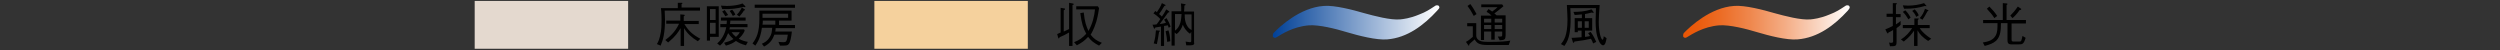
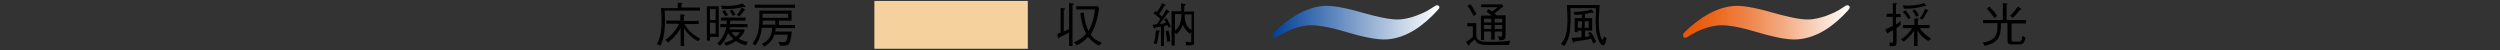
<svg xmlns="http://www.w3.org/2000/svg" viewBox="0 0 800 16" style="enable-background:new 0 0 800 16" xml:space="preserve">
  <rect x="0" y="0" width="800" height="16" fill="#333333" stroke="none" />
  <path style="fill:#f5d19d" d="M279.8.3h49.1v15.3h-49.1z" />
  <path d="m342.1.9 1.1.2c.1 0 .4.1.4.2 0 .2-.2.3-.4.3v13.1h-1.1v-4.3c-1 .6-2 1.1-3 1.5-.1.2-.2.4-.3.4-.1 0-.1 0-.2-.3l-.3-1.1c.4-.2.7-.3 1.1-.5V2.5l1.2.2c.1 0 .2 0 .2.2s-.2.3-.4.4v6.8c.7-.3 1.1-.5 1.7-.8V.9zm9.6 13.7c-1.7-.9-2.5-1.5-3.5-2.8-1.2 1.3-2.1 1.9-3.6 2.7l-.9-1c1.8-.7 2.7-1.4 3.9-2.7-1-1.8-1.5-3.4-1.9-6.6l1.1-.2c.3 3 .8 4.4 1.5 5.9 1.3-2.2 1.9-4.8 2.1-6.9h-6V2h6.9l.4.6c-.1.6-.3 2.3-.9 4.4-.8 2.5-1.5 3.6-1.8 4.1 1 1.3 1.9 1.9 3.6 2.6l-.9.9zM374 8.9c-.2-.5-.2-.6-.3-.8-.1 0-1 .2-1.2.2v6.4h-1V8.5l-1.8.3c0 .1-.2.4-.3.4-.1 0-.2-.2-.2-.3l-.4-1c.4 0 .8 0 1.3-.1.3-.4.8-1 1.2-1.7-.8-.9-1.8-1.6-2.2-1.8l.6-.8c.1.1.1.1.5.4.7-1 1.2-1.8 1.6-2.9l1 .5s.2.1.2.2-.2.2-.4.2c-.8 1.3-1.3 2.1-1.7 2.6.3.2.5.4.9.8.4-.5 1-1.5 1.4-2.3l.9.6s.1.1.1.2c0 .2-.2.2-.4.2-.8 1.1-1.9 2.7-2.7 3.7.8-.1 1.3-.2 2-.4-.2-.4-.3-.6-.6-1l.8-.5c.6 1 1 1.8 1.3 2.7l-.6.4zm-3.1 1.3c-.2 1.6-.5 2.8-.7 3.9l-1-.2c.5-1.8.6-2.9.7-4.2l1.1.1c.1 0 .2 0 .2.2 0 0-.1.1-.3.2zm2.6 3.2c-.1-1.1-.2-2-.5-3.4l.9-.3c.2.6.5 1.5.6 3.5l-1 .2zm7.5 1.1h-1.4l-.2-1.2c1.1.2 1.4.2 1.4.2.4 0 .4-.2.4-.5v-2.8l-.4.6c-1.3-.9-2-2.1-2.3-2.9-.3 1-.9 2.2-2 3l-.6-.5v4.2h-1v-11h3.1c0-.9 0-1.7-.1-2.5l1.2.2c.2 0 .3.1.3.2s-.1.2-.4.3c0 .6 0 .7-.1 1.9h3.2v9.8c.2.6-.1 1-1.1 1zm-5-9.9v5.2c.8-.5 1.4-1.5 1.7-2.5.3-1 .3-1.8.4-2.8H376v.1zm5.3 0h-2.2c0 1 0 3.9 2.2 5v-5z" />
-   <path d="M151.9.3v15.3H201V.3h-49.1z" style="fill:#e4d9cf" />
  <path d="M212.7 3.6c0 .6.1 1.6.1 2.7 0 4.2-.6 6.5-1.4 8.3l-1.2-.5c.4-.6.9-1.6 1.3-4 .1-.6.2-1.7.2-3.6 0-.5 0-2.2-.2-3.9h5.4V.9h1.2c.1 0 .3 0 .3.1s-.1.2-.3.3v1.1h5.9v1h-11.3v.2zm10.6 9.6c-2-1.2-3.4-2.5-4.4-4.2v5.7h-1.1V9c-.8 1.3-1.5 2.5-4 4.6l-.9-.8c1.2-.9 3.1-2.4 4.4-5.2h-4.1v-1h4.5v-2l1.1.1c.1 0 .3 0 .3.2s-.2.3-.3.3v1.5h4.8v1H219c1.3 2.1 2.5 3.3 5.1 4.7l-.8.8zM227.2 11.8V13h-1V2h3.8v9.8h-2.8zm1.8-8.9h-1.8v3.5h1.8V2.9zm0 4.4h-1.8v3.5h1.8V7.3zm4.6 1.2c-.1.6-.1.6-.2.9h4.7l.2.4c-.5 1.3-1.5 2.2-1.9 2.6 1.1.6 1.9.8 2.9 1l-.6 1.1c-1.5-.4-2.3-.8-3.2-1.4-.8.6-1.7 1.1-3.2 1.5l-.6-.9c1.1-.3 2-.6 3-1.2-.8-.7-1.2-1.2-1.7-1.9-.9 2.3-1.6 3.1-2.6 4l-.9-.7c2-1.7 2.7-4.1 2.9-5.2h-1.9v-1h2c0-.2.1-.7.1-1.1h-1.9v-1h7.9v1h-4.9c0 .2 0 .5-.1 1.1h5.6v1h-5.6v-.2zm4.8-6.2c-.1 0-.2 0-.4-.1-2.1.5-3.9.8-6.9.7l-.4-1.1c.4 0 1 .1 1.9.1 1.5 0 2.9-.2 3.7-.4.5-.1.8-.2 1.3-.4l.8.8c.1.1.1.1.1.2.1.1 0 .2-.1.2zm-6.3 2.9c-.3-.6-.8-1.3-1-1.5l.8-.5c.4.5.8 1.2 1.1 1.6l-.9.4zm2.4-.1c-.2-.4-.6-1.1-1-1.6l.8-.4c.3.3.8 1 1 1.6l-.8.4zm-.4 5.2c.4.6.8 1 1.4 1.5.8-.7 1.1-1.2 1.2-1.5h-2.6zm4-7c-.6 1-1.1 1.5-1.5 2l-.8-.6c.9-.9 1.4-1.9 1.6-2.3l.9.6c.1 0 .1.1.1.2.1.1-.1.1-.3.1zM248.2 8.9c0 .3 0 .7-.1 1.2h5.3c-.2 1.8-.5 3.4-1 4-.4.5-.8.5-2.8.5l-.5-1.2c.9.1 1.5.1 1.6.1.8 0 1.1-.1 1.4-2.4h-4.3c-.5 1.2-1 2.6-3.3 3.8l-.7-.9c.9-.4 1.8-.9 2.5-2.1.6-.9.7-1.7.8-3h-3.3c-.2 1.6-.6 3.6-2.1 5.7l-.9-.7c1.3-1.7 2.2-3.6 2.2-7.9V3.4h10.3v3.2h-4V8h5.1v1h-6.2v-.1zm-6.7-6.4v-1h12.9v1h-12.9zm6.6 4.1h-4c0 .5 0 .6-.1 1.3h4.1V6.6zm4.1-2.2H244v1.3h8.2V4.4zM482.8 14.4H476c-2.5 0-3.4-.5-4.1-1.8-.3.3-.9.8-1.7 1.5 0 .2 0 .5-.2.5-.1 0-.2-.1-.2-.2l-.7-1c.6-.3 1.3-.8 2.2-1.6V8.4h-1.8v-1h2.9v4c0 .9.7 1.5 1.3 1.7.5.2 1.1.3 3 .3 3.6 0 5.5-.2 6.6-.4l-.5 1.4zm-11.2-9.3c-.8-1.5-1.3-2.3-2-3.2l.9-.6c.7.9 1.3 1.9 2 3.2l-.9.6zm8.3 7.8-.6-1.2h.8c.6 0 .6-.2.6-.6v-1h-2.4v2.6h-1.1v-2.6h-2.3v2.7h-1V5h3.4c-.4-.4-.8-.8-1.6-1.2l.6-.9c.3.2.4.2 1.2.8 1.1-.8 1.2-.9 1.7-1.4H474v-.9h6.7l.4.6c-1.2 1-1.8 1.5-2.9 2.3.4.3.6.5.7.6h2.9v6.5c-.1 1.2-.2 1.4-1.9 1.5zM477.2 6h-2.3v1.2h2.3V6zm0 2h-2.3v1.3h2.3V8zm3.5-2h-2.4v1.2h2.4V6zm0 2h-2.4v1.3h2.4V8zM511.9 1.6c-.2 2.6-.3 4.2-.3 5.4 0 3.6.8 5.7 1.2 5.7.1 0 .3 0 .4-1.1l.9.6c-.1.8-.4 2.3-1.1 2.3-.7 0-1.3-1.2-1.3-1.3-1-2.1-1.1-4.5-1.1-6.5 0-1 0-1.3.1-4.1h-8.2c.1 1.1.1 2.3.1 3.5 0 1 0 3.5-.6 5.7-.4 1.5-1 2.3-1.4 2.9l-1.1-.6c.9-1.1 2.1-2.6 2.1-7.9 0-1.2-.1-2.1-.2-4.6h10.5zm-5.7 8.2h-1.3v.5h-1V5.8h2.3V4.6c-1.2.1-1.7.2-2.3.2l-.4-1c1.7 0 3.6-.1 5.8-.8l.6.8.1.2c0 .1-.1.1-.2.1-.2 0-.3 0-.4-.1-.9.2-1.5.4-2.2.5v1.3h2.3v4h-2.3v2c.7-.1 1.1-.1 1.6-.3-.2-.3-.5-.8-.6-.9l.8-.4c.3.4.9 1.2 1.8 3.2l-1 .5c-.2-.6-.4-1-.7-1.5-1.3.3-2.8.6-5.3.9 0 .1-.1.4-.3.4-.1 0-.2-.2-.2-.3l-.4-1.3c.6 0 1 0 3.2-.2V9.8h.1zm0-.9V6.8h-1.3v2.1h1.3zm2.2 0V6.8h-1.3v2.1h1.3zM606.9 9v4.4c0 1.4-.4 1.4-2.1 1.4l-.3-1.2c.4.1.6.1.7.1.6 0 .6-.3.6-.5V9.6c-.6.4-1.1.6-1.5.8 0 .2-.1.3-.2.3s-.2-.1-.3-.3l-.5-1c.7-.3 1.5-.6 2.4-1.1V5.4h-2v-1h2V1h1c.1 0 .3 0 .3.2 0 .1-.1.1-.3.3v3h1.5v1h-1.5v2.3c.8-.5 1.2-.8 1.5-1.1v1.2c-.3.4-.6.6-1.3 1.1zm10.1 4.1c-1.7-1.1-2.7-2.1-3.4-3.4v5h-1.1V9.8c-.6.9-1.5 2.1-3.3 3.5l-.9-.7c1.7-1 2.7-2.3 3.6-3.6h-3V8h3.7V5.9h1.1c.1 0 .3 0 .3.1s0 .1-.3.4V8h3.8v1h-3.2c.9 1.4 2.3 2.5 3.7 3.4l-1 .7zM616.4 2c-.1 0-.4-.1-.4-.1-2.1.6-3.6.9-6.7.9l-.4-1.1c.4 0 1 .1 1.7.1 1.7 0 3.6-.3 5.1-.8l.7.8c.1.1.1.1 0 .2.1.1.1 0 0 0zm-5.7 4.2c-.6-1-1-1.6-1.8-2.4l.8-.5c.8.8 1.2 1.4 1.7 2.3l-.7.6zm2.5-.8c-.4-.9-.7-1.3-1.3-1.9l.8-.5c.7.7 1 1.2 1.3 1.9l-.8.5zm3.6-1.8c-.6 1.2-1.1 1.9-1.6 2.7l-.9-.5c.9-1 1.3-1.8 1.7-3l.9.4c.1 0 .2.1.2.2s-.1.1-.3.2zM646 14.2h-2.4c-1.2 0-1.2-.8-1.2-1.4V7.4h-2.1c0 2.1-.1 4.2-1.5 5.6-1 .9-2.2 1.3-3.7 1.7l-.6-1.1c1.9-.3 3.3-.8 4.1-2.2.6-1.1.6-2.2.6-4h-4.6v-1h6.3V1l1.2.1s.3 0 .3.2c0 .1-.1.2-.3.3v4.8h6.2v1.1h-4.6v5c0 .7.1.8.8.8h1.5c.4 0 .7 0 .8-.3.1-.1.2-.7.4-1.5l1 .6c-.6 2.1-1.1 2.1-2.2 2.1zm-7.8-8.4c-.6-1-1.4-1.9-2.4-3l.8-.7c1 1 1.8 1.9 2.5 3l-.9.7zm8.1-2.6c-.9 1.3-1.7 2.1-2.3 2.6l-.7-.8c.8-.8 1.5-1.6 2.4-2.9l.9.6c.2.1.2.2.2.2 0 .3-.3.3-.5.3z" />
  <linearGradient id="a" gradientUnits="userSpaceOnUse" x1="-84.857" y1="1759.332" x2="-31.61" y2="1759.332" gradientTransform="matrix(-1 0 0 1 375.602 -1752.162)">
    <stop offset="0" style="stop-color:#fff" />
    <stop offset="1" style="stop-color:#004097" />
  </linearGradient>
  <path d="M459.9 3.4c-4.3 4.7-9.6 8.7-16 9.2-3.4.3-9.2-1.2-12.9-2.3-3.6-1.1-8.8-2.4-12.1-2.2-5.2.4-9 3-10.2 3.7-.3.2-.5.3-.7.3s-.7-.1-.7-.6c0-.2 0-.6.2-.9 2.1-2.2 8.6-8.2 16.1-8.7 3.4-.3 9.5 1.3 12.9 2.3 3.3.9 8.5 2.3 11.6 2 .9-.1 3-.3 5.9-1.5 2.4-.9 3.5-1.7 4.9-2.6.4-.3.6-.4.9-.4s.8 0 .8.8c-.1.3-.5.6-.7.9z" style="fill:url(#a)" />
  <linearGradient id="b" gradientUnits="userSpaceOnUse" x1="-216.201" y1="1759.332" x2="-162.956" y2="1759.332" gradientTransform="matrix(-1 0 0 1 375.602 -1752.162)">
    <stop offset="0" style="stop-color:#fff" />
    <stop offset=".161" style="stop-color:#fadbca" />
    <stop offset=".39" style="stop-color:#f4ac84" />
    <stop offset=".597" style="stop-color:#ef874d" />
    <stop offset=".774" style="stop-color:#ec6c25" />
    <stop offset=".914" style="stop-color:#ea5b0d" />
    <stop offset="1" style="stop-color:#e95504" />
  </linearGradient>
  <path d="M591.3 3.4c-4.3 4.7-9.6 8.7-16.1 9.2-3.5.3-9.2-1.2-12.9-2.3-3.6-1.1-8.8-2.4-12.1-2.2-5.2.4-9 3-10.2 3.7-.3.2-.5.3-.7.3s-.7-.1-.7-.6c0-.2 0-.6.2-.9 2.1-2.2 8.6-8.2 16.1-8.7 3.4-.3 9.5 1.3 12.9 2.3 3.3.9 8.5 2.3 11.6 2 .9-.1 3-.3 5.9-1.5 2.4-.9 3.5-1.7 4.9-2.6.4-.3.6-.4.9-.4.3 0 .8 0 .8.8-.1.3-.4.6-.6.9z" style="fill:url(#b)" />
</svg>